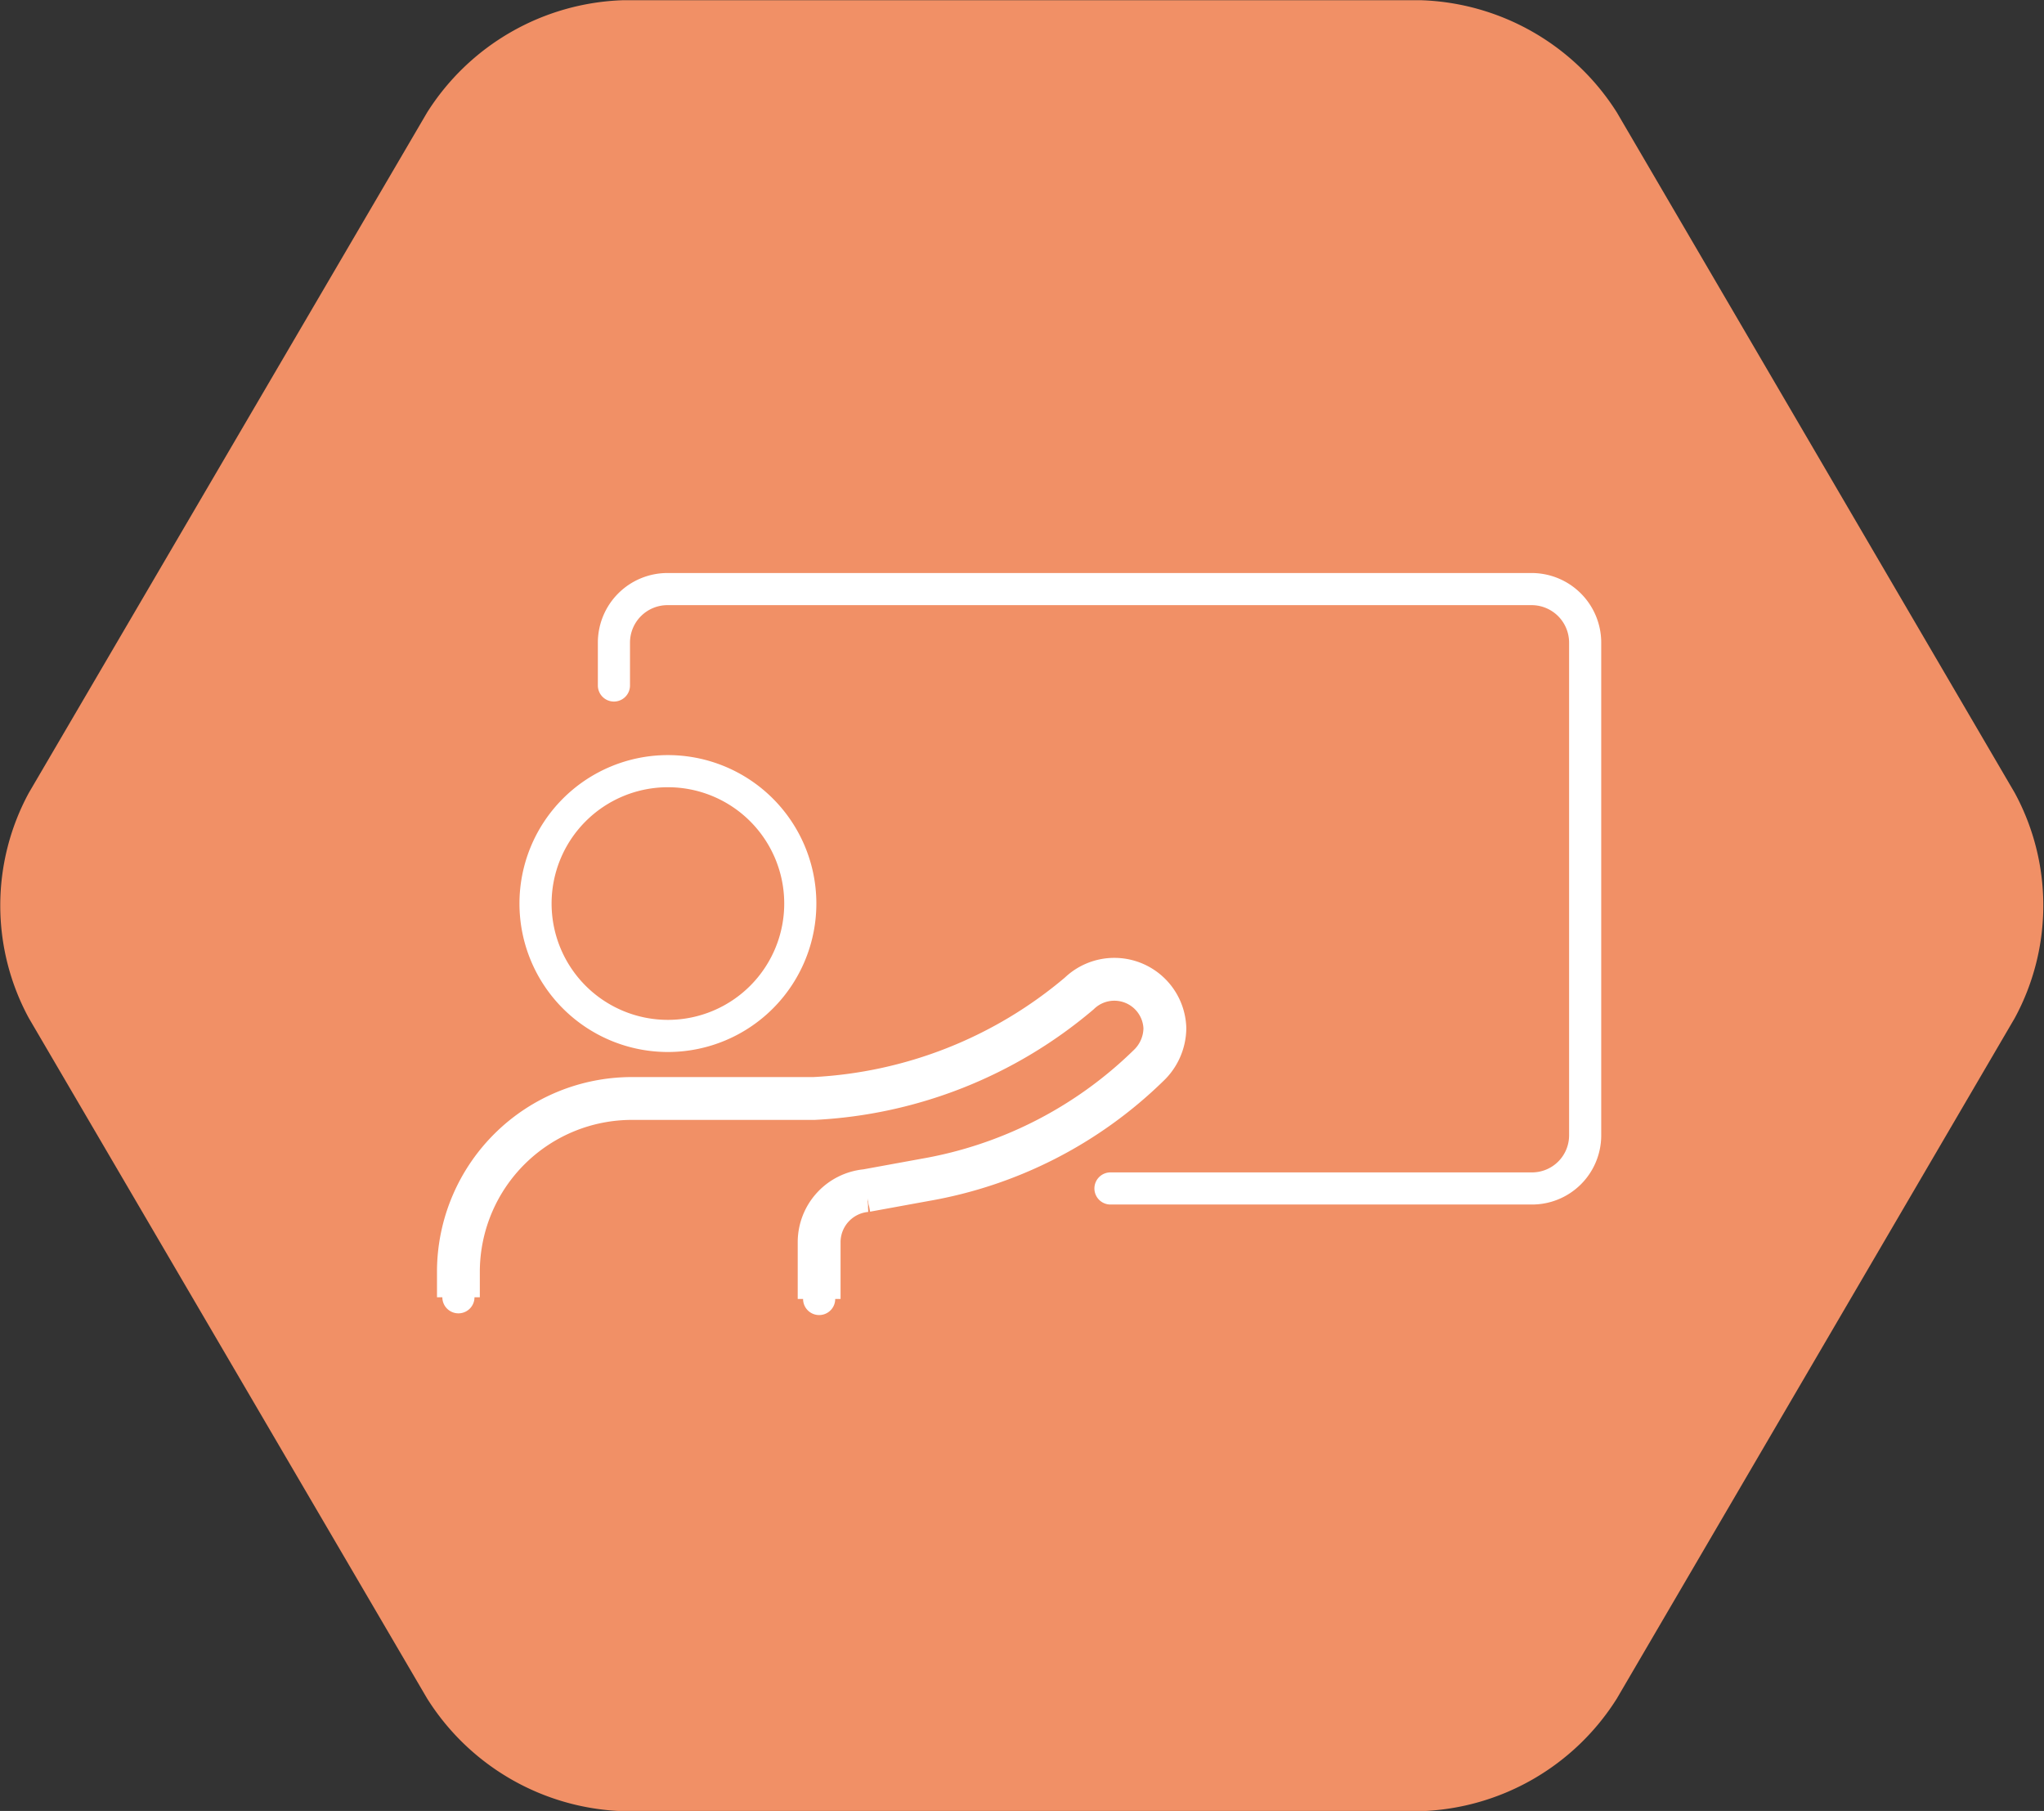
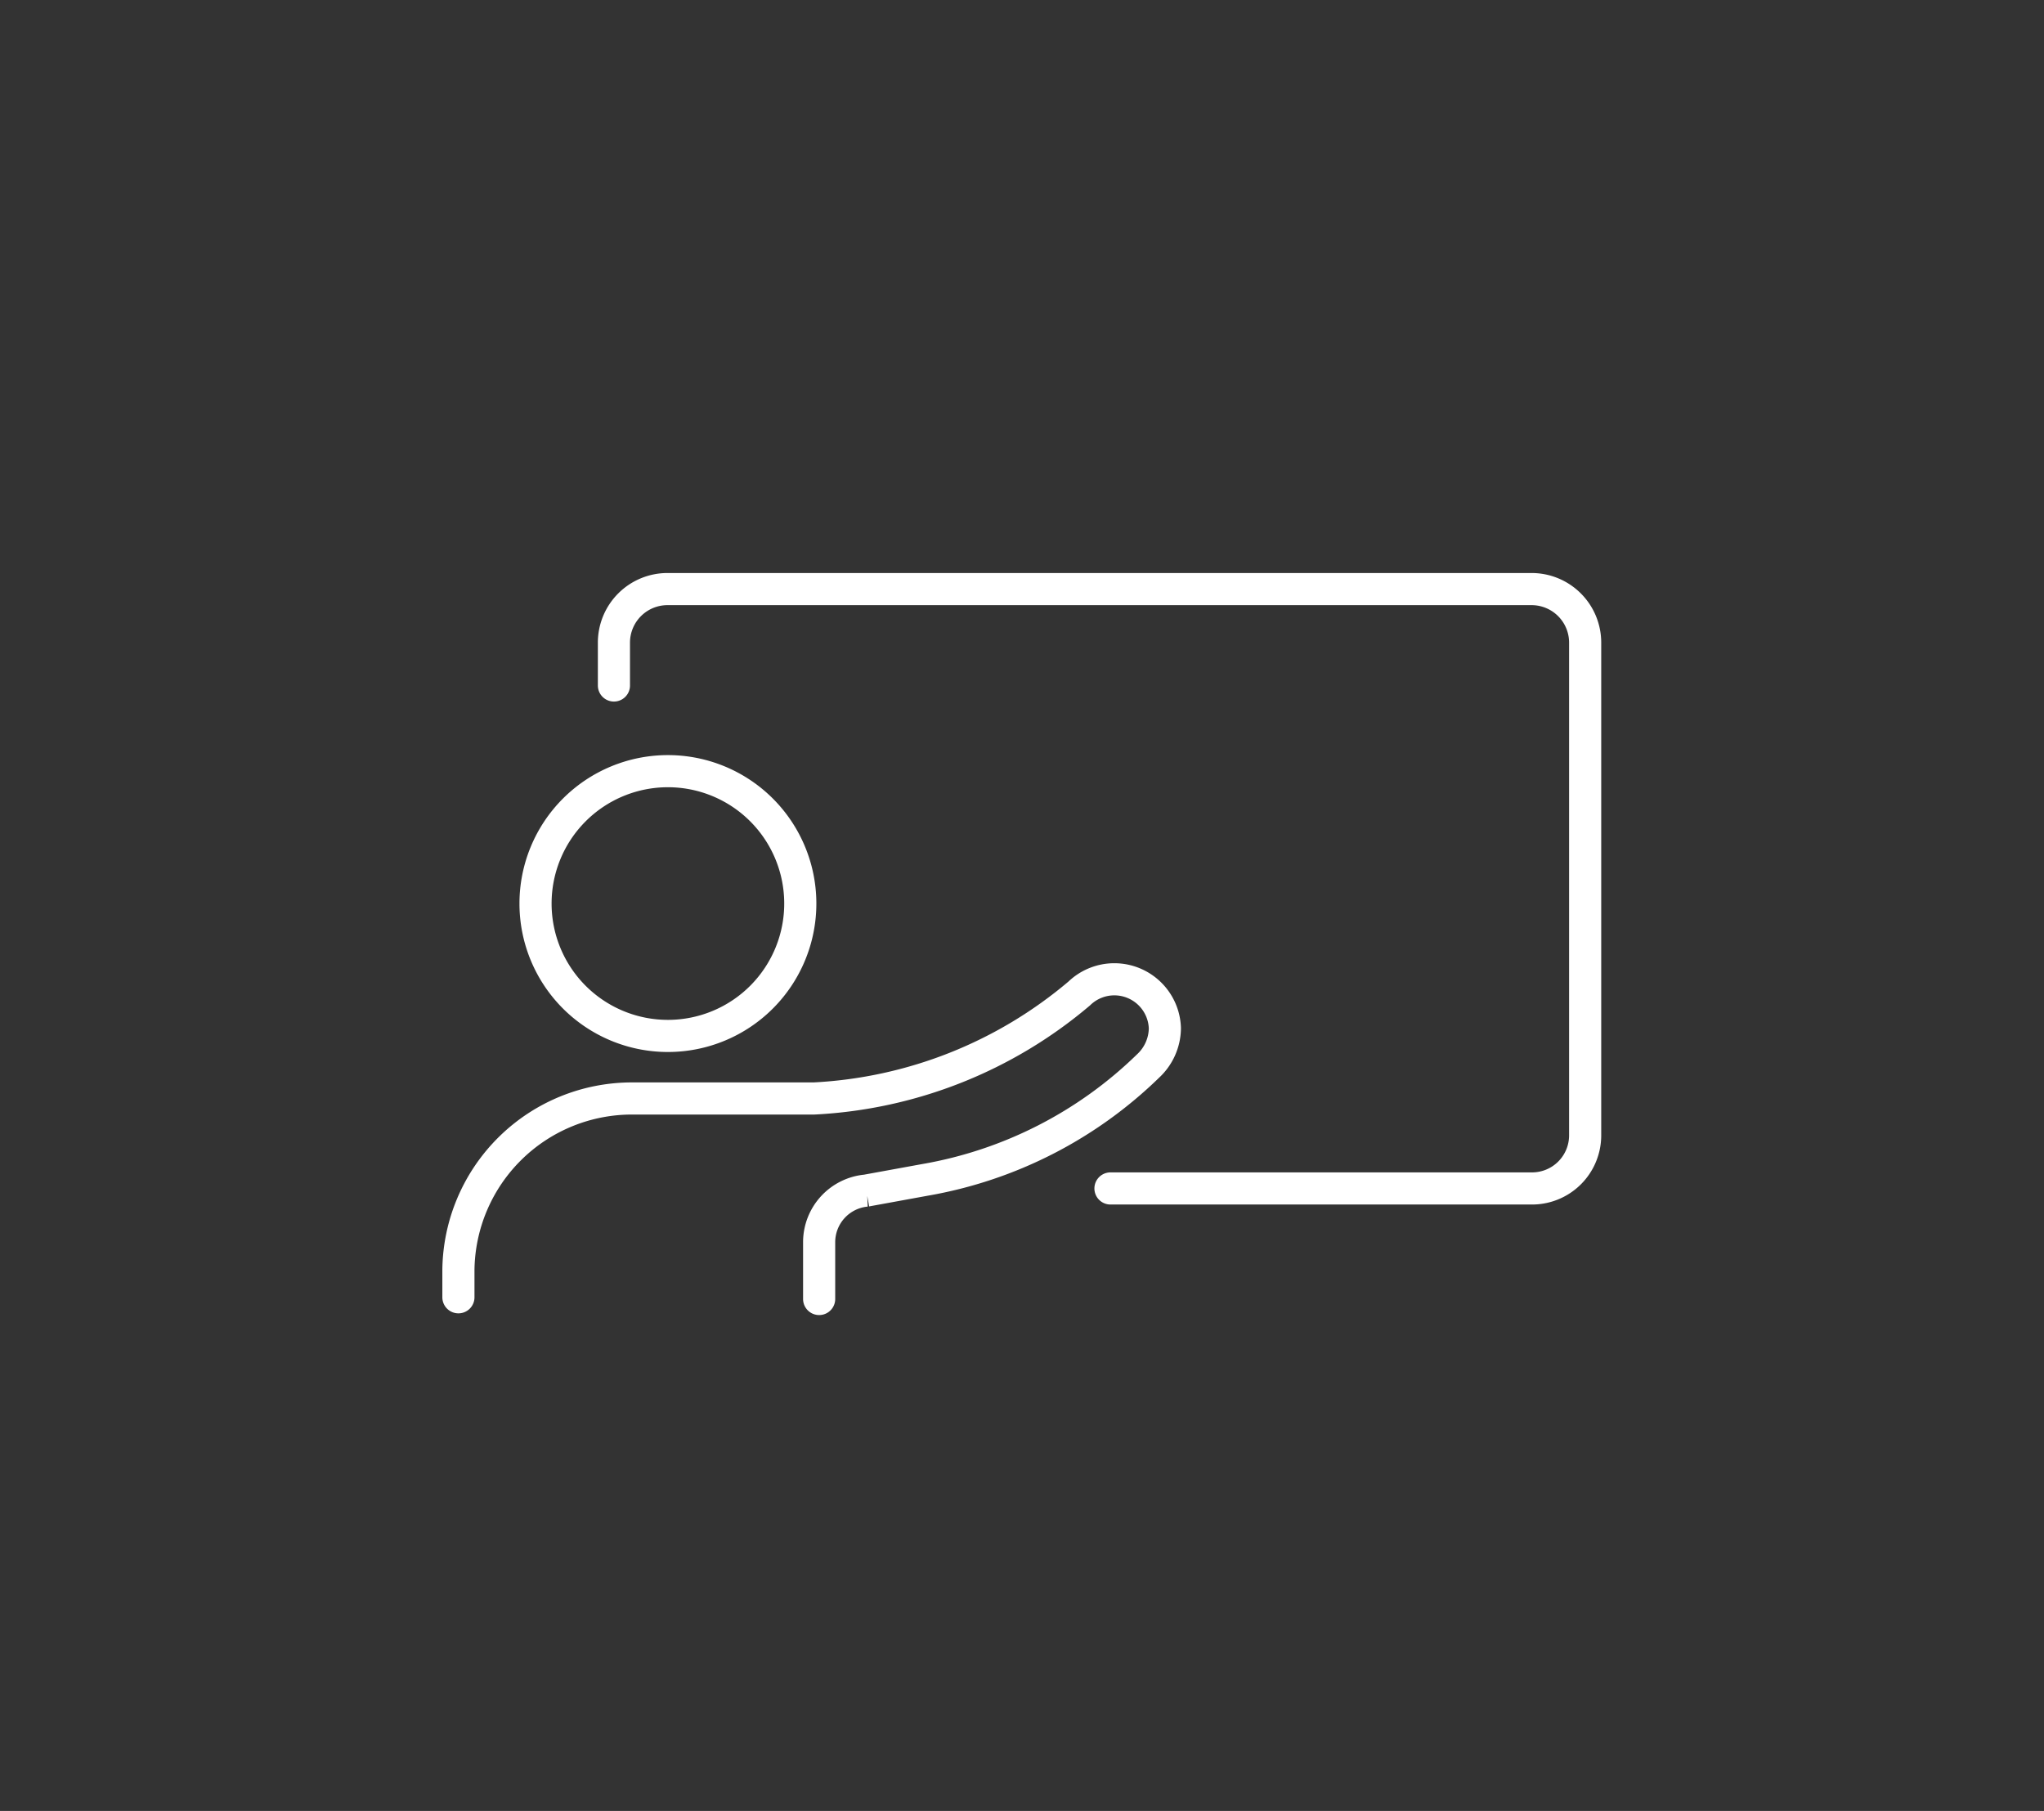
<svg xmlns="http://www.w3.org/2000/svg" viewBox="0 0 47.71 42.27">
  <rect x="0" y="0" width="47.71" height="42.27" fill="#333333" stroke="none" />
  <defs>
    <style>.cls-1{fill:#f19066;stroke:#f19066;}.cls-1,.cls-3,.cls-4,.cls-5{stroke-miterlimit:10;}.cls-1,.cls-3,.cls-5{stroke-width:0.75px;}.cls-2,.cls-3,.cls-4,.cls-5{fill:none;}.cls-3,.cls-4,.cls-5{stroke:#fff;}.cls-5{stroke-linecap:round;}</style>
  </defs>
  <title>icone_interentreprise_off</title>
  <g id="Calque_2" data-name="Calque 2">
    <g id="Calque_1-2" data-name="Calque 1">
-       <path class="cls-1" d="M10.29,39.45a5.25,5.25,0,0,0,4.26,2.45H33.16a5.25,5.25,0,0,0,4.26-2.45L46.7,23.58a5.14,5.14,0,0,0,0-4.89L37.42,2.82A5.25,5.25,0,0,0,33.16.38H14.55a5.25,5.25,0,0,0-4.26,2.44L1,18.69a5.14,5.14,0,0,0,0,4.89Z" />
      <path class="cls-2" d="M18.68,21.07A3.09,3.09,0,1,1,15.59,18a3.09,3.09,0,0,1,3.09,3.09" />
      <path class="cls-3" d="M18.68,21.07A3.09,3.09,0,1,1,15.59,18,3.09,3.09,0,0,1,18.68,21.07Z" />
-       <path class="cls-4" d="M10.7,30.28v-.64a4.05,4.05,0,0,1,4.07-4H19a10.38,10.38,0,0,0,6.19-2.45,1.18,1.18,0,0,1,2,.81,1.22,1.22,0,0,1-.39.88h0a9.87,9.87,0,0,1-5.21,2.66l-1.37.25a1.21,1.21,0,0,0-1.1,1.2v1.33" />
      <path class="cls-5" d="M10.7,30.28v-.64a4.05,4.05,0,0,1,4.07-4H19a10.38,10.38,0,0,0,6.19-2.45,1.18,1.18,0,0,1,2,.81,1.22,1.22,0,0,1-.39.88h0a9.87,9.87,0,0,1-5.21,2.66l-1.37.25a1.21,1.21,0,0,0-1.1,1.2v1.33" />
      <path class="cls-5" d="M14.33,16V15a1.25,1.25,0,0,1,1.26-1.25H35.75A1.25,1.25,0,0,1,37,15V26.5a1.24,1.24,0,0,1-1.26,1.24H25.92" />
    </g>
  </g>
</svg>